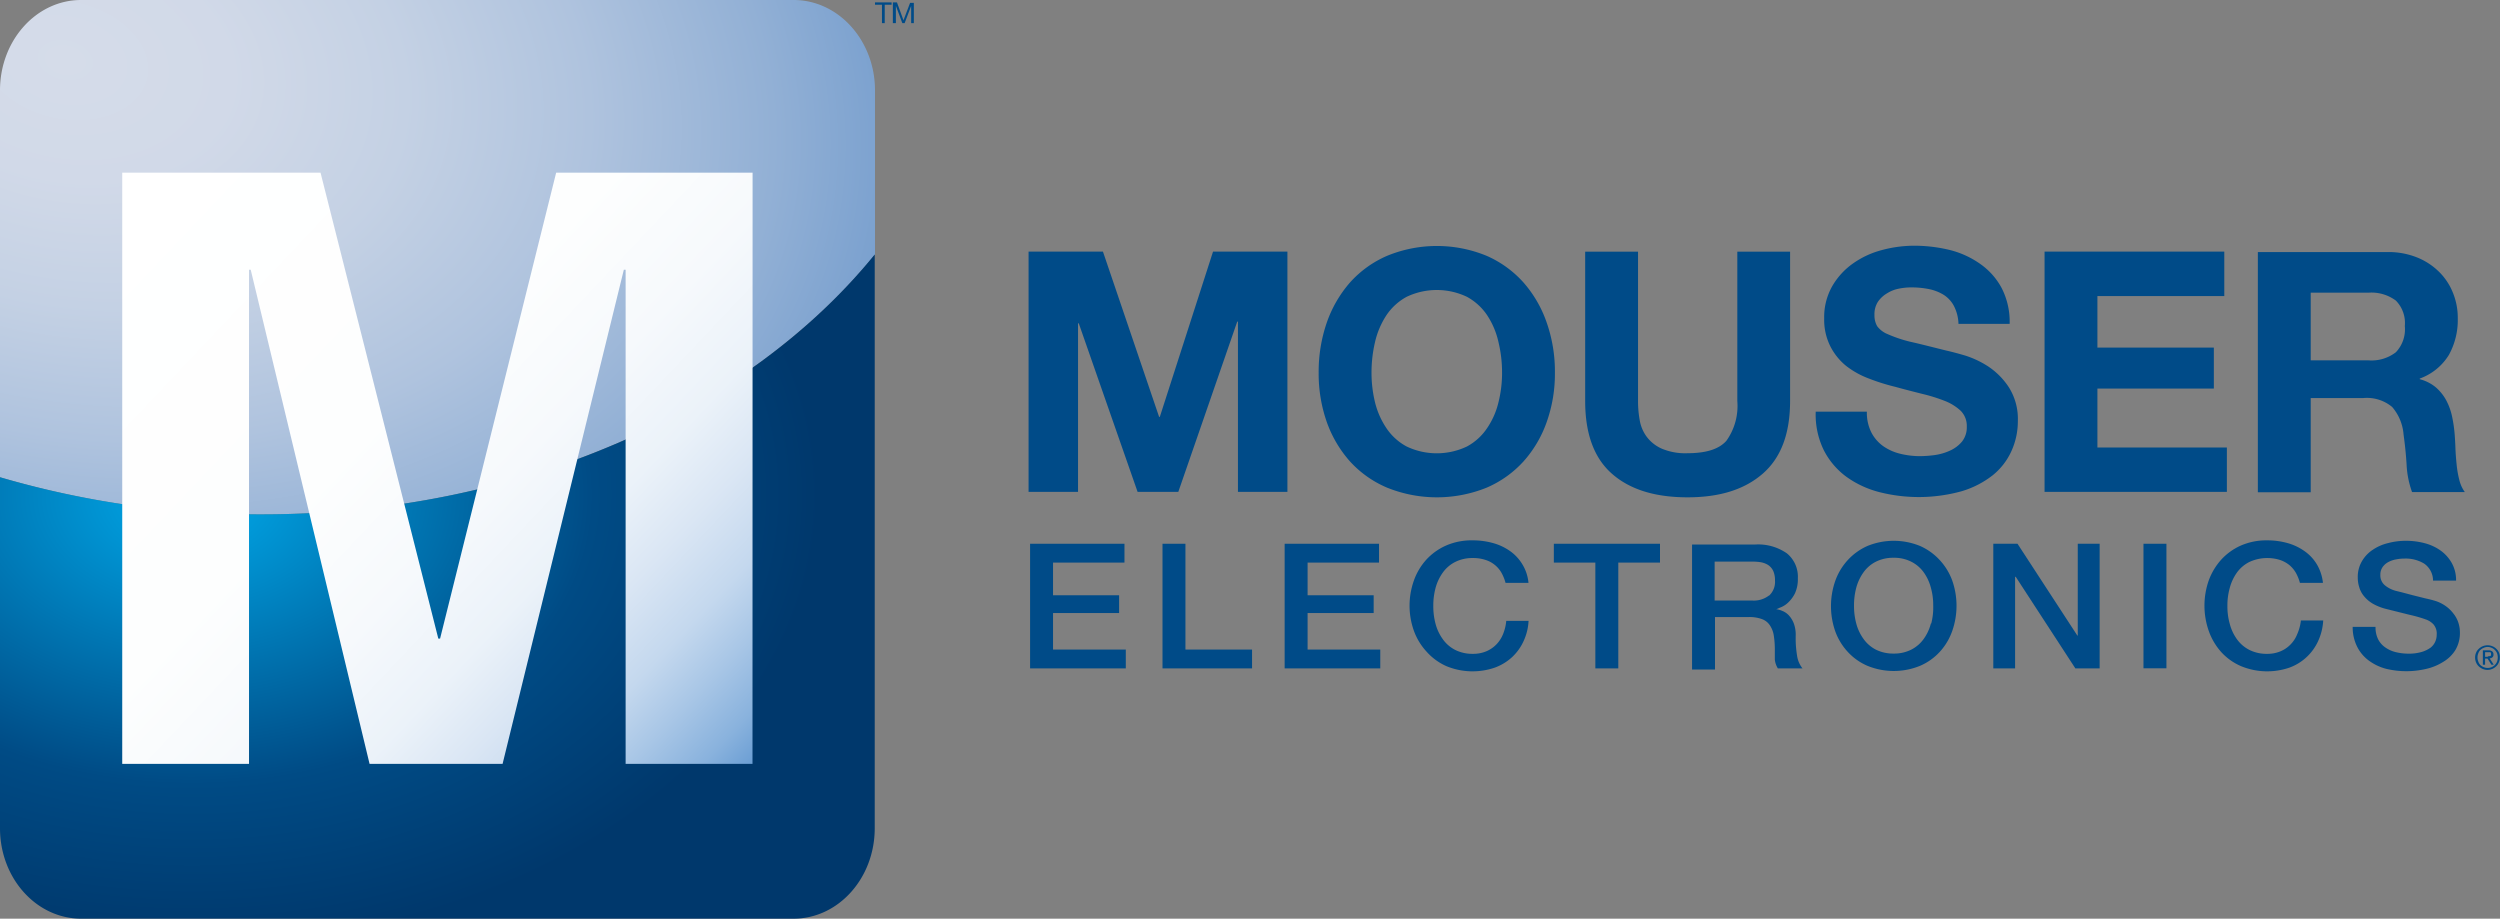
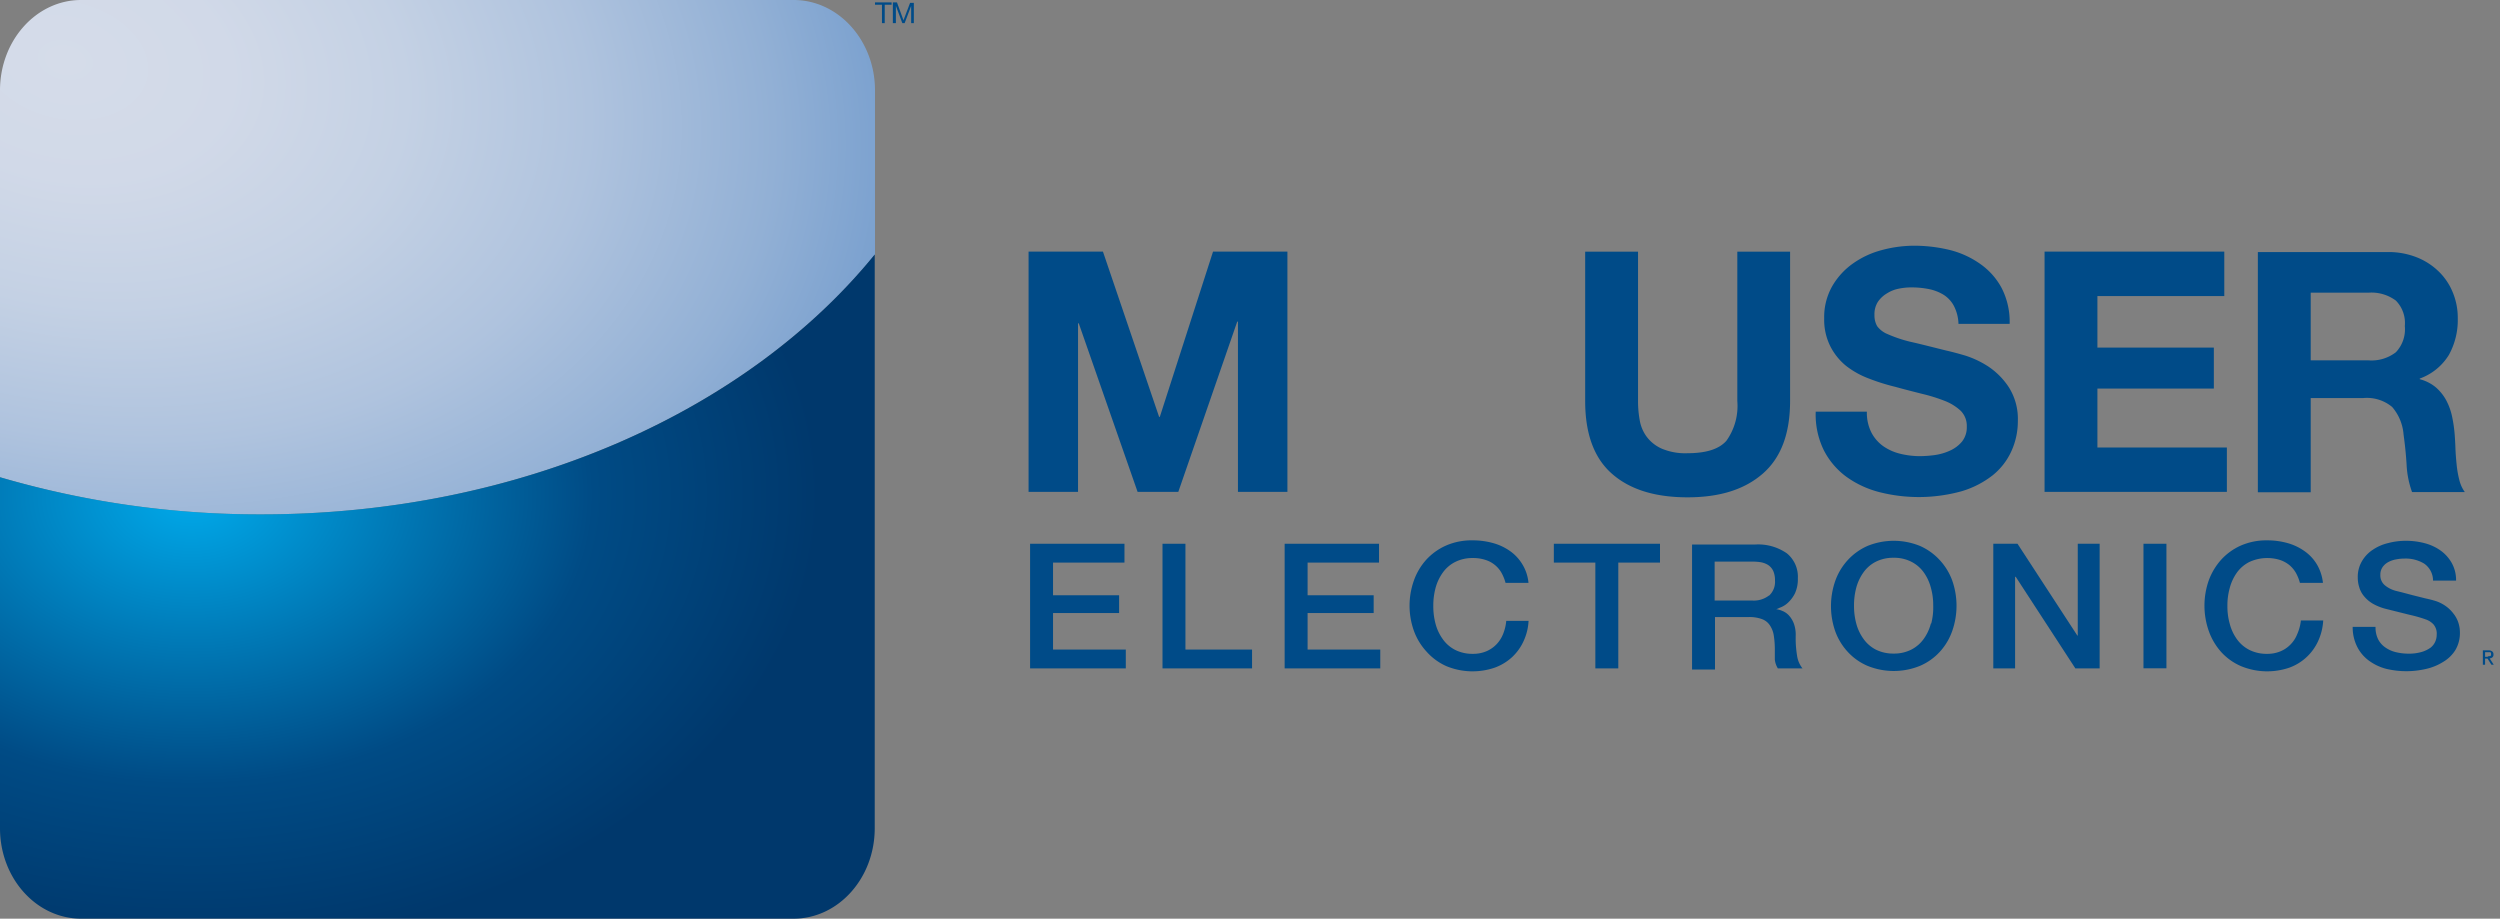
<svg xmlns="http://www.w3.org/2000/svg" id="Layer_1" data-name="Layer 1" viewBox="0 0 280 102.89">
  <rect x="0" y="0" width="280" height="102.89" fill="#808080" stroke="none" />
  <defs>
    <style>.cls-1{fill:#004b88;}.cls-2{fill:url(#radial-gradient);}.cls-3{fill:url(#radial-gradient-2);}.cls-4{fill:url(#linear-gradient);}</style>
    <radialGradient id="radial-gradient" cx="7.33" cy="6.7" r="104.26" gradientTransform="translate(1.17 0.58) rotate(12.39) scale(1 0.7)" gradientUnits="userSpaceOnUse">
      <stop offset="0" stop-color="#d5dce9" />
      <stop offset="0.18" stop-color="#d1d9e8" />
      <stop offset="0.37" stop-color="#c4d1e4" />
      <stop offset="0.57" stop-color="#afc3de" />
      <stop offset="0.77" stop-color="#92b0d5" />
      <stop offset="0.91" stop-color="#789fce" />
      <stop offset="1" stop-color="#a0c9ec" />
    </radialGradient>
    <radialGradient id="radial-gradient-2" cx="21.64" cy="55.27" r="70.35" gradientTransform="matrix(1, 0, 0, 0.72, -0.17, 15.61)" gradientUnits="userSpaceOnUse">
      <stop offset="0" stop-color="#00aeef" />
      <stop offset="0.04" stop-color="#00a4e4" />
      <stop offset="0.64" stop-color="#004b85" />
      <stop offset="1" stop-color="#00386c" />
    </radialGradient>
    <linearGradient id="linear-gradient" x1="13.68" y1="19.1" x2="84.77" y2="86.25" gradientUnits="userSpaceOnUse">
      <stop offset="0" stop-color="#fff" />
      <stop offset="0.41" stop-color="#fdfefe" />
      <stop offset="0.56" stop-color="#f6f9fc" />
      <stop offset="0.67" stop-color="#ebf2f9" />
      <stop offset="0.75" stop-color="#dae6f4" />
      <stop offset="0.83" stop-color="#c4d8ee" />
      <stop offset="0.89" stop-color="#a8c6e6" />
      <stop offset="0.95" stop-color="#89b2dd" />
      <stop offset="1" stop-color="#659ad2" />
    </linearGradient>
  </defs>
  <title>logo-mouser-280px</title>
  <path class="cls-1" d="M279.15,73.62a.39.39,0,0,0,.12-.32.42.42,0,0,0-.14-.34.64.64,0,0,0-.42-.12h-.63v1.61h.25v-.69h.27l.44.69h.26l-.46-.71A.54.54,0,0,0,279.15,73.62Zm-.56-.06h-.26v-.51h.46a.2.2,0,0,1,.11,0s.06,0,.09.08a.19.19,0,0,1,0,.12.22.22,0,0,1,0,.15.18.18,0,0,1-.09.08.32.32,0,0,1-.14,0Z" />
-   <path class="cls-1" d="M279.89,73.1a1.19,1.19,0,0,0-.3-.43,1.21,1.21,0,0,0-.44-.29,1.32,1.32,0,0,0-.53-.11,1.42,1.42,0,0,0-1,.4,1.19,1.19,0,0,0-.3.43,1.41,1.41,0,0,0,0,1.09,1.23,1.23,0,0,0,.3.44,1.6,1.6,0,0,0,.44.29,1.41,1.41,0,0,0,.54.11,1.32,1.32,0,0,0,.53-.11,1.35,1.35,0,0,0,.44-.29,1.23,1.23,0,0,0,.3-.44,1.26,1.26,0,0,0,.11-.55A1.24,1.24,0,0,0,279.89,73.1Zm-.22,1a1.09,1.09,0,0,1-.25.38,1.21,1.21,0,0,1-.35.24,1.17,1.17,0,0,1-.9,0,1.31,1.31,0,0,1-.37-.24,1,1,0,0,1-.23-.38,1.19,1.19,0,0,1-.09-.47,1.18,1.18,0,0,1,.09-.46,1,1,0,0,1,.23-.37,1.12,1.12,0,0,1,.37-.24,1.06,1.06,0,0,1,.9,0,1,1,0,0,1,.35.24,1.05,1.05,0,0,1,.25.37,1.39,1.39,0,0,1,.08.46A1.4,1.4,0,0,1,279.67,74.11Z" />
  <polygon class="cls-1" points="138.57 36.02 138.65 36.02 138.65 55.09 144.19 55.09 144.19 28.18 135.86 28.18 129.9 46.69 129.82 46.69 123.53 28.18 115.2 28.18 115.2 55.09 120.74 55.09 120.74 36.21 120.82 36.21 127.41 55.09 131.97 55.09 138.57 36.02" />
-   <path class="cls-1" d="M173.24,36.16a13.43,13.43,0,0,0-2.6-4.51,12,12,0,0,0-4.14-3,14.65,14.65,0,0,0-11.14,0,11.89,11.89,0,0,0-4.17,3,13.6,13.6,0,0,0-2.6,4.51,16.85,16.85,0,0,0-.9,5.59,16.38,16.38,0,0,0,.9,5.49,13.33,13.33,0,0,0,2.6,4.43,11.87,11.87,0,0,0,4.17,2.95,14.9,14.9,0,0,0,11.14,0,11.94,11.94,0,0,0,4.14-2.95,13.16,13.16,0,0,0,2.6-4.43,16.14,16.14,0,0,0,.91-5.49A16.59,16.59,0,0,0,173.24,36.16Zm-5.41,8.89a8.71,8.71,0,0,1-1.26,2.88A6.31,6.31,0,0,1,164.31,50a7.85,7.85,0,0,1-6.78,0,6.31,6.31,0,0,1-2.26-2.06A8.93,8.93,0,0,1,154,45.05a13.93,13.93,0,0,1-.39-3.3,15,15,0,0,1,.39-3.43,9.27,9.27,0,0,1,1.27-3,6.43,6.43,0,0,1,2.26-2.07,7.85,7.85,0,0,1,6.78,0,6.43,6.43,0,0,1,2.26,2.07,9,9,0,0,1,1.26,3,14.44,14.44,0,0,1,.4,3.43A13.43,13.43,0,0,1,167.83,45.05Z" />
  <path class="cls-1" d="M200.49,44.92V28.19h-5.91V44.92a6.72,6.72,0,0,1-1.21,4.43c-.81.94-2.26,1.41-4.37,1.41a6.76,6.76,0,0,1-2.88-.51,4.25,4.25,0,0,1-1.68-1.32,4.31,4.31,0,0,1-.79-1.86,11.86,11.86,0,0,1-.19-2.15V28.19h-5.92V44.92q0,5.51,3,8.14c2,1.76,4.81,2.64,8.46,2.64s6.41-.89,8.44-2.66S200.49,48.56,200.49,44.92Z" />
  <path class="cls-1" d="M226,47.11a6.63,6.63,0,0,0-1-3.72,8.14,8.14,0,0,0-2.28-2.32,10.53,10.53,0,0,0-2.66-1.26c-.89-.26-1.59-.44-2.09-.55-1.68-.42-3.05-.77-4.09-1a15.24,15.24,0,0,1-2.45-.83,2.76,2.76,0,0,1-1.19-.9,2.45,2.45,0,0,1-.3-1.28,2.57,2.57,0,0,1,.38-1.44,3.19,3.19,0,0,1,1-.94,3.83,3.83,0,0,1,1.3-.53,7,7,0,0,1,1.43-.15,9.83,9.83,0,0,1,2,.19,5.06,5.06,0,0,1,1.64.64,3.31,3.31,0,0,1,1.15,1.25,4.69,4.69,0,0,1,.51,2h5.73a8.26,8.26,0,0,0-.89-4,7.77,7.77,0,0,0-2.39-2.7A10.17,10.17,0,0,0,218.38,28a16.88,16.88,0,0,0-4-.48,14,14,0,0,0-3.62.49,10,10,0,0,0-3.24,1.51,8,8,0,0,0-2.32,2.55,7,7,0,0,0-.89,3.6,6.59,6.59,0,0,0,.7,3.14A6.77,6.77,0,0,0,206.79,41a9.74,9.74,0,0,0,2.56,1.41,22.78,22.78,0,0,0,2.94.92c1,.28,2,.53,2.9.76a19.15,19.15,0,0,1,2.57.79A5.65,5.65,0,0,1,219.59,46a2.38,2.38,0,0,1,.69,1.77,2.56,2.56,0,0,1-.53,1.68,3.71,3.71,0,0,1-1.31,1,6.09,6.09,0,0,1-1.7.51,13,13,0,0,1-1.7.13,9.39,9.39,0,0,1-2.26-.28,5.62,5.62,0,0,1-1.9-.87,4.32,4.32,0,0,1-1.3-1.53,4.89,4.89,0,0,1-.49-2.3h-5.73a9.06,9.06,0,0,0,.9,4.3,8.47,8.47,0,0,0,2.55,3,11,11,0,0,0,3.69,1.71,17.94,17.94,0,0,0,9.16-.09,10.45,10.45,0,0,0,3.51-1.79,7.39,7.39,0,0,0,2.12-2.74A8.13,8.13,0,0,0,226,47.11Z" />
  <polygon class="cls-1" points="249.41 50.12 234.91 50.12 234.91 43.52 247.95 43.52 247.95 38.93 234.91 38.93 234.91 33.16 249.12 33.16 249.12 28.18 228.99 28.18 228.99 55.09 249.41 55.09 249.41 50.12" />
  <path class="cls-1" d="M275.14,52c-.06-.6-.11-1.19-.13-1.77s-.05-1.08-.08-1.5a15.87,15.87,0,0,0-.28-2,7,7,0,0,0-.66-1.87,5.2,5.2,0,0,0-1.17-1.47,4.62,4.62,0,0,0-1.81-.92v-.07a6.35,6.35,0,0,0,3.26-2.64,8.07,8.07,0,0,0,1-4.11,7.42,7.42,0,0,0-.55-2.88,6.85,6.85,0,0,0-1.58-2.36,7.46,7.46,0,0,0-2.49-1.6,8.59,8.59,0,0,0-3.25-.58H252.88v26.9h5.92V44.58h5.92a4.41,4.41,0,0,1,3.2,1,5.34,5.34,0,0,1,1.28,3.09c.15,1.08.27,2.21.34,3.39a10.42,10.42,0,0,0,.61,3.05h5.91a3.84,3.84,0,0,1-.62-1.37A11.2,11.2,0,0,1,275.14,52Zm-6.8-12.55a4.46,4.46,0,0,1-3.06.91H258.8V32.78h6.48a4.56,4.56,0,0,1,3.06.89,3.57,3.57,0,0,1,1,2.84A3.74,3.74,0,0,1,268.34,39.45Z" />
  <polygon class="cls-1" points="117.94 68.66 125.34 68.66 125.34 66.67 117.94 66.67 117.94 63.01 125.94 63.01 125.94 60.9 115.37 60.9 115.37 74.86 126.09 74.86 126.09 72.75 117.94 72.75 117.94 68.66" />
  <polygon class="cls-1" points="132.77 60.9 130.2 60.9 130.2 74.86 140.23 74.86 140.23 72.75 132.77 72.75 132.77 60.9" />
  <polygon class="cls-1" points="146.45 68.66 153.85 68.66 153.85 66.67 146.45 66.67 146.45 63.01 154.45 63.01 154.45 60.9 143.88 60.9 143.88 74.86 154.59 74.86 154.59 72.75 146.45 72.75 146.45 68.66" />
  <path class="cls-1" d="M168.35,71a3.59,3.59,0,0,1-.74,1.16,3.46,3.46,0,0,1-1.13.78,3.82,3.82,0,0,1-1.52.29,4.31,4.31,0,0,1-2-.45,3.86,3.86,0,0,1-1.38-1.21,5.18,5.18,0,0,1-.8-1.71,7.5,7.5,0,0,1-.25-2,7.58,7.58,0,0,1,.25-2,5.27,5.27,0,0,1,.8-1.71,3.83,3.83,0,0,1,1.38-1.2,4.31,4.31,0,0,1,2-.45,4.36,4.36,0,0,1,1.41.21,3.13,3.13,0,0,1,1.8,1.45,4.86,4.86,0,0,1,.45,1.12h2.57a4.81,4.81,0,0,0-.64-2,4.93,4.93,0,0,0-1.34-1.5,6.09,6.09,0,0,0-1.93-.94,8.34,8.34,0,0,0-2.32-.32,7.13,7.13,0,0,0-3,.58,6.67,6.67,0,0,0-2.22,1.59,6.94,6.94,0,0,0-1.38,2.32,8.39,8.39,0,0,0,0,5.65A6.89,6.89,0,0,0,159.79,73,6.48,6.48,0,0,0,162,74.61a7.67,7.67,0,0,0,5.4.17,5.78,5.78,0,0,0,1.93-1.16,5.64,5.64,0,0,0,1.3-1.79,6.13,6.13,0,0,0,.57-2.29H168.7A5.17,5.17,0,0,1,168.35,71Z" />
  <polygon class="cls-1" points="174.03 63.01 178.68 63.01 178.68 74.86 181.25 74.86 181.25 63.01 185.92 63.01 185.92 60.9 174.03 60.9 174.03 63.01" />
  <path class="cls-1" d="M201.12,71.18a3.68,3.68,0,0,0-.22-1.37,2.87,2.87,0,0,0-.55-.89,2,2,0,0,0-.71-.49,2.58,2.58,0,0,0-.7-.2v0l.58-.24a2.65,2.65,0,0,0,.82-.57,3.64,3.64,0,0,0,.71-1,3.84,3.84,0,0,0,.31-1.66,3.38,3.38,0,0,0-1.21-2.77,5.62,5.62,0,0,0-3.64-1h-7v14h2.57V69.11h3.78a4,4,0,0,1,1.45.22,1.78,1.78,0,0,1,.89.67,2.78,2.78,0,0,1,.46,1.15,10,10,0,0,1,.12,1.65c0,.34,0,.7,0,1.06a2.34,2.34,0,0,0,.34,1h2.76a2.94,2.94,0,0,1-.61-1.44A11.85,11.85,0,0,1,201.12,71.18Zm-3-4.48a2.77,2.77,0,0,1-1.87.56h-4.21V62.9h4.17a6,6,0,0,1,1,.07,2.37,2.37,0,0,1,.82.31,1.67,1.67,0,0,1,.57.66,2.59,2.59,0,0,1,.2,1.09A2.09,2.09,0,0,1,198.15,66.7Z" />
  <path class="cls-1" d="M217.26,62.74a6.63,6.63,0,0,0-2.21-1.59,7.79,7.79,0,0,0-5.9,0,6.63,6.63,0,0,0-2.21,1.59,6.81,6.81,0,0,0-1.39,2.32,8.55,8.55,0,0,0,0,5.65A6.76,6.76,0,0,0,206.94,73a6.44,6.44,0,0,0,2.21,1.57,7.79,7.79,0,0,0,5.9,0A6.44,6.44,0,0,0,217.26,73a6.76,6.76,0,0,0,1.39-2.33,8.55,8.55,0,0,0,0-5.65A6.81,6.81,0,0,0,217.26,62.74Zm-1,7.09a5.16,5.16,0,0,1-.79,1.71,3.89,3.89,0,0,1-1.39,1.21,4.24,4.24,0,0,1-2,.45,4.31,4.31,0,0,1-2-.45,3.86,3.86,0,0,1-1.38-1.21,5.18,5.18,0,0,1-.8-1.71,7.5,7.5,0,0,1-.25-2,7.58,7.58,0,0,1,.25-2,5.27,5.27,0,0,1,.8-1.71,3.83,3.83,0,0,1,1.38-1.2,4.31,4.31,0,0,1,2-.45,4.24,4.24,0,0,1,2,.45,3.86,3.86,0,0,1,1.39,1.2,5.25,5.25,0,0,1,.79,1.71,7.18,7.18,0,0,1,.26,2A7.11,7.11,0,0,1,216.3,69.83Z" />
  <polygon class="cls-1" points="232.71 71.18 232.66 71.18 225.96 60.9 223.25 60.9 223.25 74.86 225.69 74.86 225.69 64.6 225.76 64.6 232.44 74.86 235.16 74.86 235.16 60.9 232.71 60.9 232.71 71.18" />
  <rect class="cls-1" x="240.07" y="60.9" width="2.57" height="13.95" />
  <path class="cls-1" d="M257.3,71a3.43,3.43,0,0,1-.74,1.16,3.36,3.36,0,0,1-1.13.78,3.75,3.75,0,0,1-1.52.29,4.27,4.27,0,0,1-2-.45,3.89,3.89,0,0,1-1.39-1.21,5.16,5.16,0,0,1-.79-1.71,7.11,7.11,0,0,1-.26-2,7.18,7.18,0,0,1,.26-2,5.25,5.25,0,0,1,.79-1.71,3.86,3.86,0,0,1,1.39-1.2,4.79,4.79,0,0,1,3.43-.24,3.37,3.37,0,0,1,1.06.57,3.27,3.27,0,0,1,.74.88,4.86,4.86,0,0,1,.45,1.12h2.58a5.11,5.11,0,0,0-.64-2,4.83,4.83,0,0,0-1.35-1.5,6.14,6.14,0,0,0-1.92-.94,8.36,8.36,0,0,0-2.33-.32,7.13,7.13,0,0,0-2.95.58,6.63,6.63,0,0,0-2.21,1.59,7.14,7.14,0,0,0-1.39,2.32,8.55,8.55,0,0,0,0,5.65A7.08,7.08,0,0,0,248.75,73,6.44,6.44,0,0,0,251,74.61a7.67,7.67,0,0,0,5.4.17,5.66,5.66,0,0,0,3.24-3,6.32,6.32,0,0,0,.56-2.29h-2.5A5.18,5.18,0,0,1,257.3,71Z" />
  <path class="cls-1" d="M274.76,68.69a3.86,3.86,0,0,0-.9-.85,4.12,4.12,0,0,0-1.25-.58c-.19-.06-.51-.14-1-.25l-1.36-.34L269,66.34l-.65-.16a3.25,3.25,0,0,1-1.26-.64,1.44,1.44,0,0,1-.49-1.16,1.48,1.48,0,0,1,.26-.88,1.85,1.85,0,0,1,.65-.56,3,3,0,0,1,.86-.29,5,5,0,0,1,.93-.09,4,4,0,0,1,2.2.56,2.31,2.31,0,0,1,1,1.91h2.58a3.91,3.91,0,0,0-.46-1.93,4.31,4.31,0,0,0-1.22-1.4,5.39,5.39,0,0,0-1.79-.85,8,8,0,0,0-2.17-.28,7.56,7.56,0,0,0-1.95.25,5.19,5.19,0,0,0-1.73.75,3.83,3.83,0,0,0-1.22,1.28,3.45,3.45,0,0,0-.47,1.82,3.58,3.58,0,0,0,.16,1.08,2.78,2.78,0,0,0,.52,1,3.73,3.73,0,0,0,1,.86,5.91,5.91,0,0,0,1.57.61l2.56.64a15.2,15.2,0,0,1,1.82.52,2.14,2.14,0,0,1,.83.53,1.58,1.58,0,0,1,.38,1.18,1.87,1.87,0,0,1-.16.77,1.73,1.73,0,0,1-.53.68,3.25,3.25,0,0,1-1,.48,5,5,0,0,1-1.44.19,6.07,6.07,0,0,1-1.45-.17,3.44,3.44,0,0,1-1.18-.53,2.51,2.51,0,0,1-.81-.93,3,3,0,0,1-.28-1.37H263.5a4.87,4.87,0,0,0,.51,2.24A4.34,4.34,0,0,0,265.33,74a5.65,5.65,0,0,0,1.93.91,9.71,9.71,0,0,0,4.5,0,6.11,6.11,0,0,0,1.88-.78A4,4,0,0,0,275,72.81a3.74,3.74,0,0,0,.51-2,3.46,3.46,0,0,0-.18-1.09A3.26,3.26,0,0,0,274.76,68.69Z" />
  <path class="cls-1" d="M98,.53V.27h1.86V.53h-.77V2.59h-.31V.53Z" />
  <path class="cls-1" d="M100.46.27l.73,2,.74-1.95h.42V2.59h-.3V.66h0l-.73,1.93h-.26L100.34.66h0V2.59H100V.27Z" />
  <path class="cls-2" d="M98,28.5V10.12C98,4.53,93.9,0,88.89,0H9.08C4.07,0,0,4.53,0,10.12V53.45a103.39,103.39,0,0,0,29.26,4.16C58.31,57.61,83.77,46,98,28.5Z" />
  <path class="cls-3" d="M29.26,57.61A103.39,103.39,0,0,1,0,53.45V92.76c0,5.6,4.07,10.13,9.08,10.13H88.89c5,0,9.08-4.53,9.08-10.13V28.5C83.77,46,58.31,57.61,29.26,57.61Z" />
-   <path class="cls-4" d="M84.28,85.55H70.07V30.21h-.2L56.29,85.55H41.39L28.08,30.21h-.19V85.55H13.69V19.34H35.9L49.09,71.52h.2l13-52.18h22Z" />
</svg>